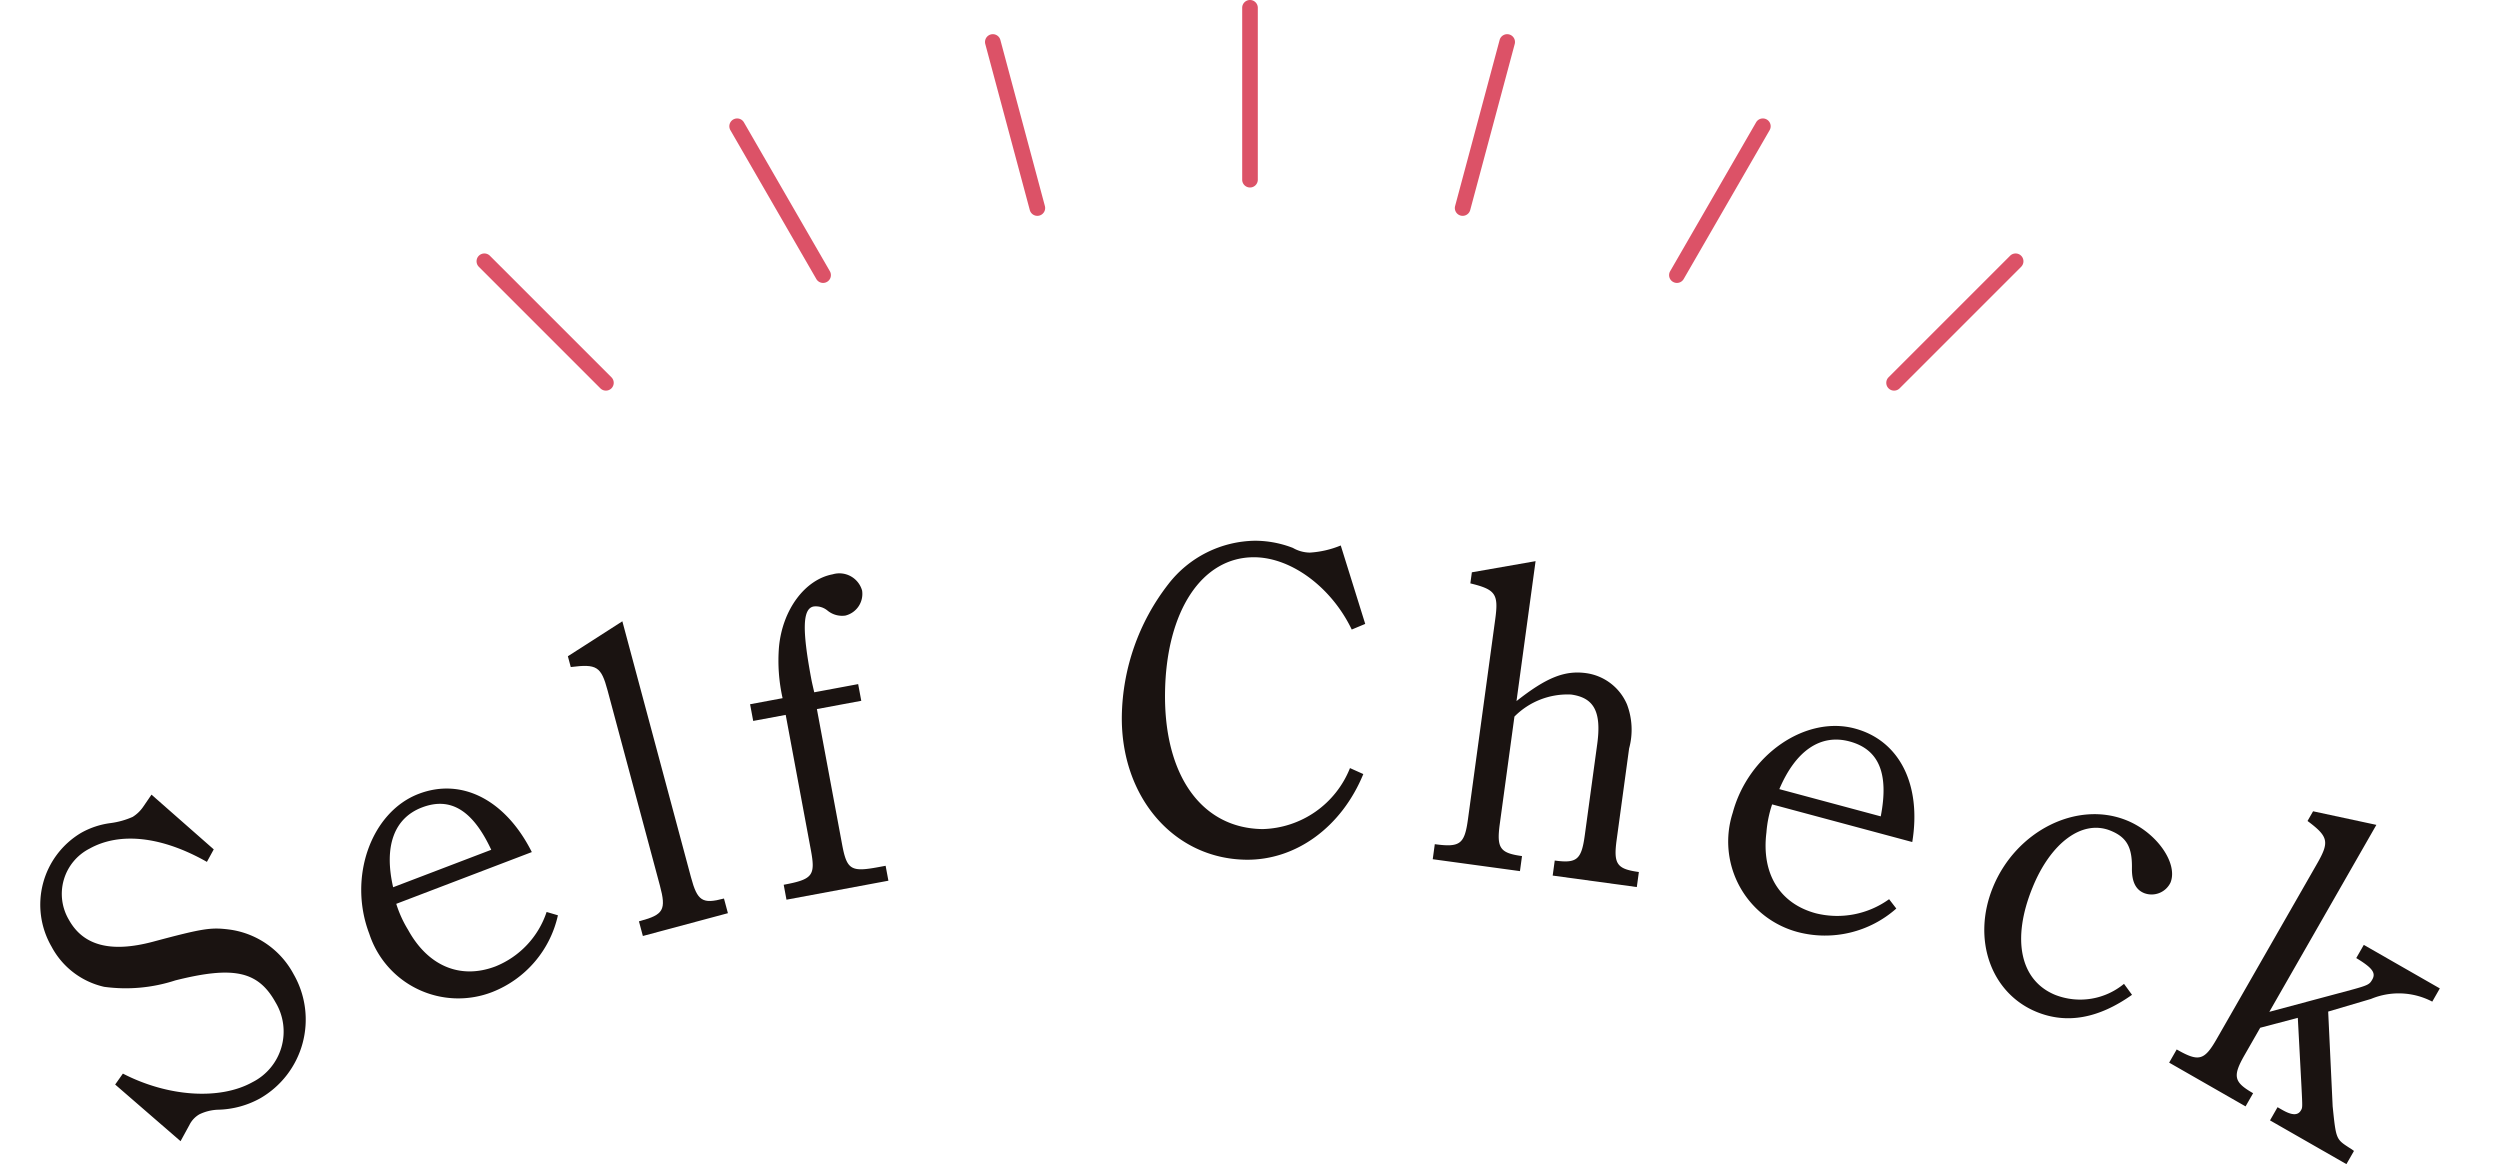
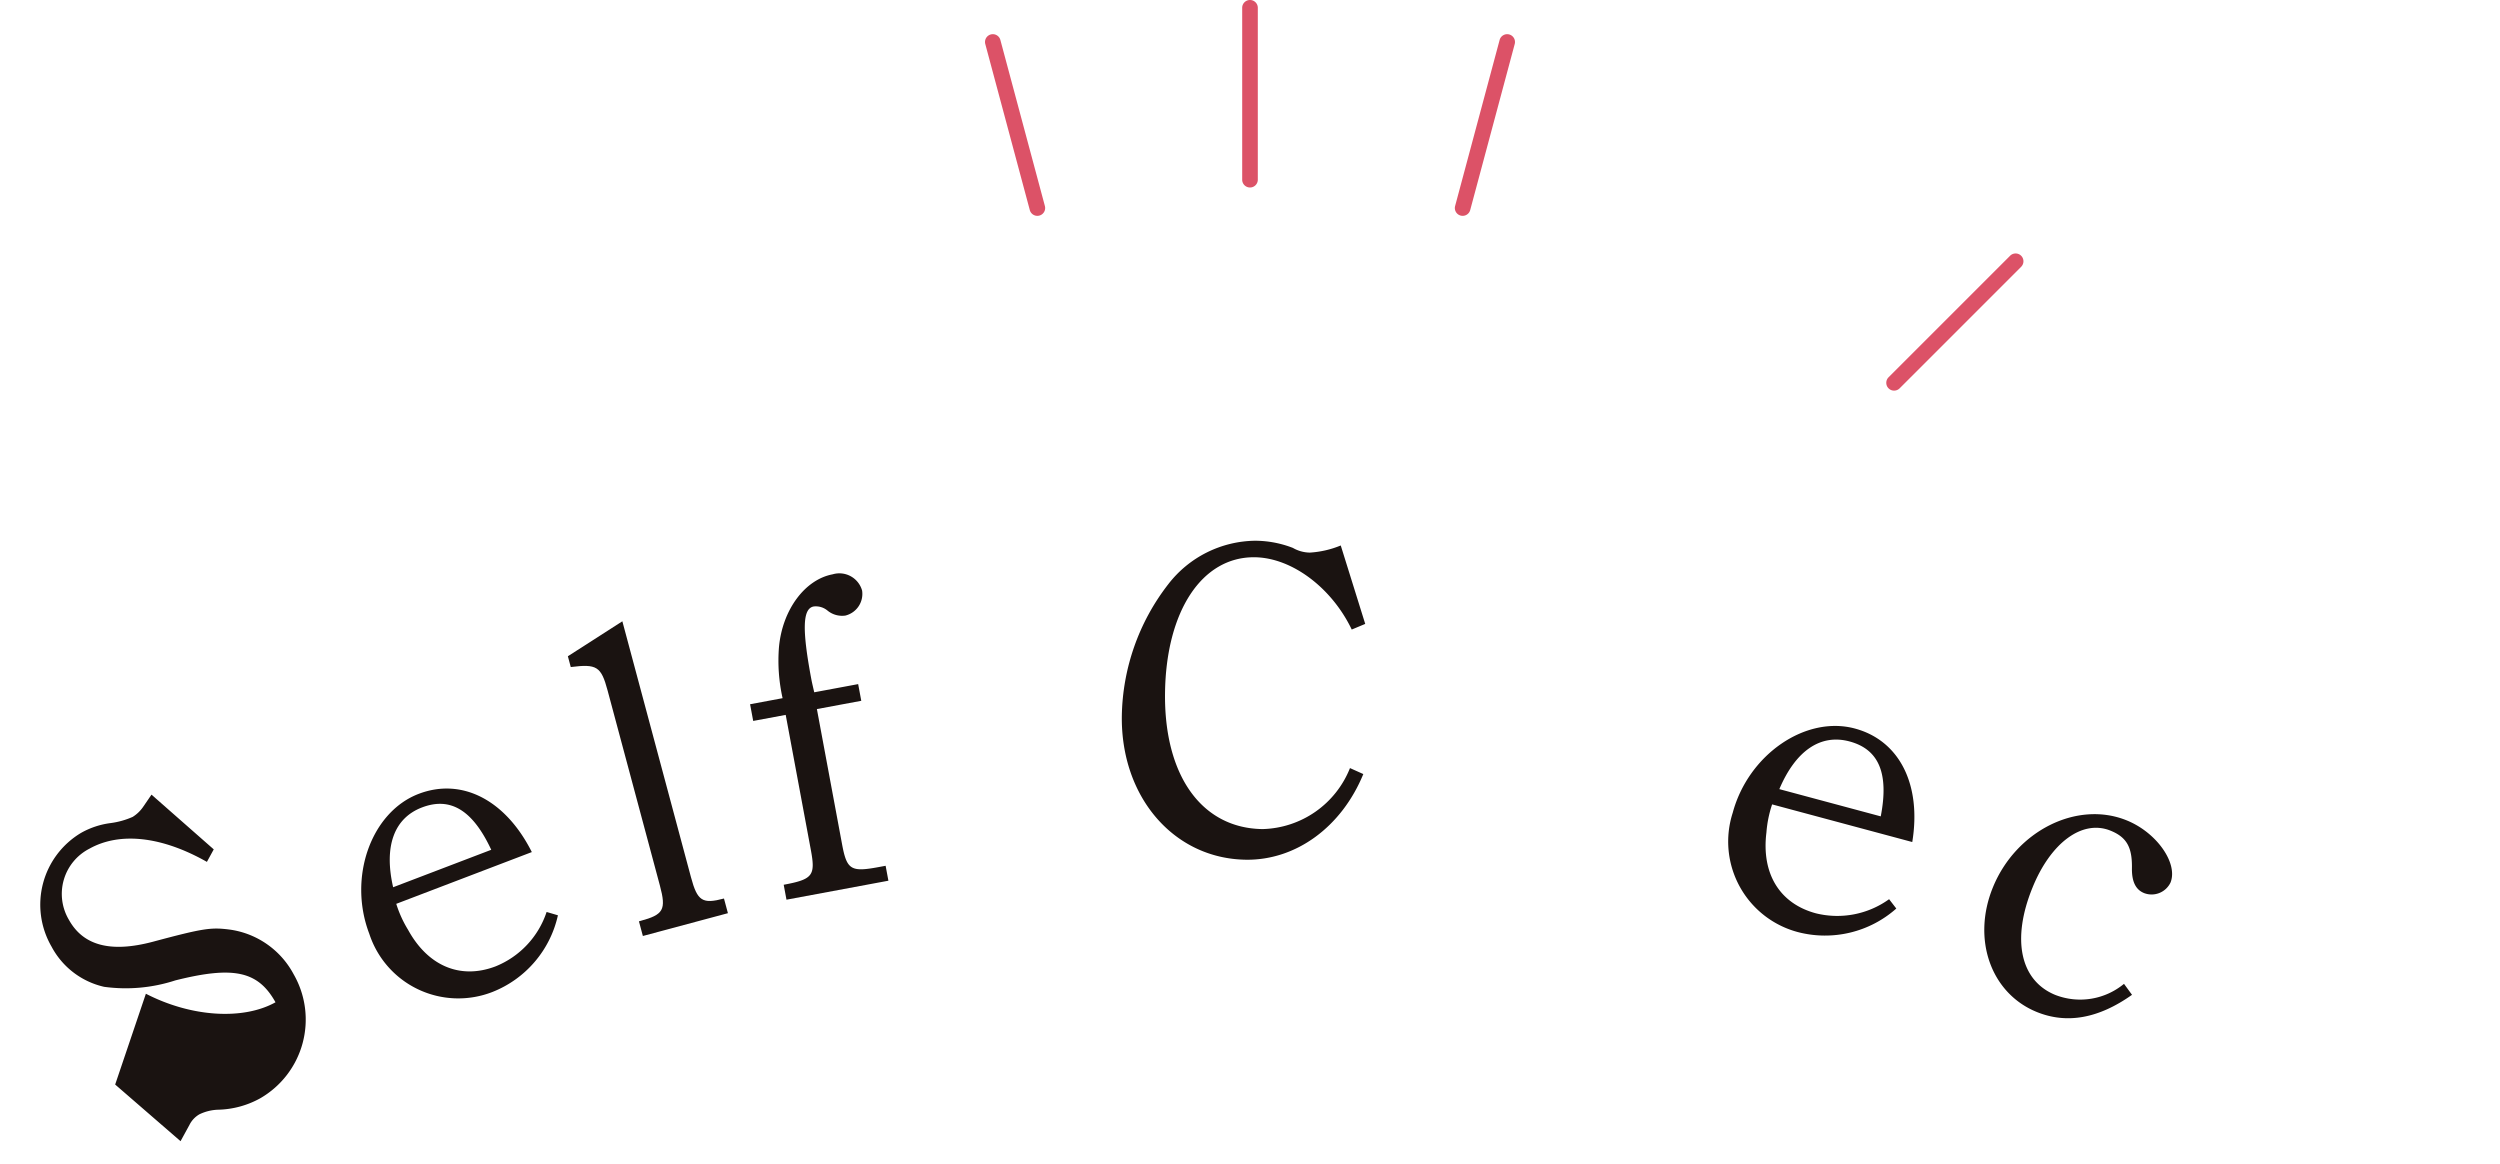
<svg xmlns="http://www.w3.org/2000/svg" width="160" height="74.5" viewBox="0 0 160 74.5">
  <g transform="translate(-405 -277.5)">
    <g transform="translate(-458.982 -445.328)">
-       <path d="M1.888,20.334l1-.629a1.618,1.618,0,0,1,.887-.286,2.98,2.98,0,0,1,1.173.315,5.827,5.827,0,0,0,2.717.686,5.817,5.817,0,0,0,5.749-5.892,5.489,5.489,0,0,0-2.145-4.462c-1-.744-1.43-.915-4.719-1.745-2.688-.686-4-1.945-4-3.832A3.253,3.253,0,0,1,5.92,1.144c2.231,0,4.433,1.573,6.149,4.4l.772-.486-1.773-5L10.21.486a2.262,2.262,0,0,1-.887.229A5.115,5.115,0,0,1,7.894.372,5.176,5.176,0,0,0,5.949,0,5.35,5.35,0,0,0,.744,5.434a5.078,5.078,0,0,0,1.687,3.89,10.222,10.222,0,0,0,4.176,1.859c3.718,1,4.919,2.059,4.919,4.347a3.628,3.628,0,0,1-3.775,3.747c-2.374,0-5.177-1.8-6.978-4.519L0,15.129Z" transform="translate(863.983 779.026) rotate(-29.152)" fill="#1a1311" />
+       <path d="M1.888,20.334l1-.629a1.618,1.618,0,0,1,.887-.286,2.98,2.98,0,0,1,1.173.315,5.827,5.827,0,0,0,2.717.686,5.817,5.817,0,0,0,5.749-5.892,5.489,5.489,0,0,0-2.145-4.462c-1-.744-1.43-.915-4.719-1.745-2.688-.686-4-1.945-4-3.832A3.253,3.253,0,0,1,5.92,1.144c2.231,0,4.433,1.573,6.149,4.4l.772-.486-1.773-5L10.21.486a2.262,2.262,0,0,1-.887.229A5.115,5.115,0,0,1,7.894.372,5.176,5.176,0,0,0,5.949,0,5.35,5.35,0,0,0,.744,5.434a5.078,5.078,0,0,0,1.687,3.89,10.222,10.222,0,0,0,4.176,1.859c3.718,1,4.919,2.059,4.919,4.347c-2.374,0-5.177-1.8-6.978-4.519L0,15.129Z" transform="translate(863.983 779.026) rotate(-29.152)" fill="#1a1311" />
      <path d="M11.583,6.063C11.211,2.374,9.123,0,6.149,0,2.889,0,0,3.375,0,7.236a5.993,5.993,0,0,0,6.035,6.292A6.874,6.874,0,0,0,11.7,10.439l-.6-.458a5.677,5.677,0,0,1-4.29,2.088c-2.4,0-4.033-1.544-4.4-4.176a7.365,7.365,0,0,1-.114-1.83ZM2.488,5C2.86,2.345,4.118.887,6.035.887,7.979.887,9.009,2.2,9.209,5Z" transform="translate(885.035 775.828) rotate(-20.896)" fill="#1a1311" />
      <path d="M3.947,0,0,1.258v.715c1.659.229,1.888.458,1.888,2.059V16.96c0,1.6-.257,1.859-1.8,1.859H0v.972H5.634v-.972c-1.43,0-1.687-.286-1.687-1.859Z" transform="matrix(0.966, -0.259, 0.259, 0.966, 900, 763.613)" fill="#1a1311" />
      <path d="M7.036,7.207H4.176c-.029-.686-.029-.686-.029-.944,0-3.2.286-4.462,1-4.462a1.17,1.17,0,0,1,.829.429,1.476,1.476,0,0,0,1.058.515A1.428,1.428,0,0,0,8.38,1.373,1.51,1.51,0,0,0,6.721,0c-1.8,0-3.575,1.63-4.233,3.947a11,11,0,0,0-.372,3.26H0V8.294H2.116V17.1c0,1.659-.229,1.859-2.116,1.859v.972H6.635v-.972H6.178c-1.8,0-2.031-.2-2.031-1.859V8.294H7.036Z" transform="translate(910.668 760.814) rotate(-10.549)" fill="#1a1311" />
      <path d="M14.643,14.472a6.184,6.184,0,0,1-5.548,3.975c-3.89,0-6.349-3.346-6.349-8.637C2.746,4.576,5,1.058,8.38,1.058c2.374,0,4.948,1.888,6.263,4.547l.858-.372-1.63-5A6.126,6.126,0,0,1,11.9.715,2.222,2.222,0,0,1,10.811.429,6.747,6.747,0,0,0,8.408,0,7.134,7.134,0,0,0,2.86,2.86,14.111,14.111,0,0,0,0,11.326c0,5.205,3.461,9.095,8.065,9.095,3.2,0,6.092-2.174,7.436-5.577Z" transform="translate(935.923 757.328) rotate(0.729)" fill="#1a1311" />
-       <path d="M3.947,10.039a4.787,4.787,0,0,1,3.4-1.888c1.487,0,2.088.829,2.088,2.917V16.96c0,1.573-.257,1.859-1.687,1.859v.972h5.434v-.972c-1.43,0-1.687-.286-1.687-1.859V11.068a4.568,4.568,0,0,0-.515-2.774,3.34,3.34,0,0,0-2.86-1.63c-1.4,0-2.488.629-4.176,2.374V0L0,1.258v.715c1.659.172,1.888.429,1.888,2.059V16.96c0,1.6-.257,1.859-1.888,1.859v.972H5.634v-.972c-1.43,0-1.687-.286-1.687-1.859Z" transform="translate(958.351 758.209) rotate(7.765)" fill="#1a1311" />
      <path d="M11.583,6.063C11.211,2.374,9.123,0,6.149,0,2.889,0,0,3.375,0,7.236a5.993,5.993,0,0,0,6.035,6.292A6.874,6.874,0,0,0,11.7,10.439l-.6-.458a5.677,5.677,0,0,1-4.29,2.088c-2.4,0-4.033-1.544-4.4-4.176a7.365,7.365,0,0,1-.114-1.83ZM2.488,5C2.86,2.345,4.118.887,6.035.887,7.979.887,9.009,2.2,9.209,5Z" transform="translate(976.753 767.858) rotate(15.033)" fill="#1a1311" />
      <path d="M10.1,9.753a4.4,4.4,0,0,1-3.8,2.317c-2.431,0-3.947-2.231-3.947-5.806C2.345,3.146,3.661,1,5.606,1c1.115,0,1.687.458,2.174,1.716.315.8.744,1.173,1.316,1.173A1.341,1.341,0,0,0,10.41,2.631c0-1.316-2-2.631-4.09-2.631C2.889,0,0,3.289,0,7.207c0,3.575,2.431,6.321,5.606,6.321,2.088,0,3.832-1.115,5.234-3.318Z" transform="translate(994.246 772.95) rotate(22.174)" fill="#1a1311" />
-       <path d="M5.72,13.213l2.4,3.718c.715,1.115.715,1.115.715,1.316,0,.4-.343.572-1.058.572H7.436v.972H13.07v-.972a2.945,2.945,0,0,0-.372-.029c-1-.057-1-.057-2.231-1.773L7.207,11.9,9.181,9.838a4.621,4.621,0,0,1,3.489-1.8V7.064H7.064v.972c1.23.029,1.573.2,1.573.686,0,.343-.029.429-.829,1.23L3.947,13.785V0L0,1.258v.715c1.659.2,1.888.458,1.888,2.059V16.96c0,1.6-.257,1.859-1.888,1.859v.972H5.634v-.972c-1.43,0-1.687-.286-1.687-1.859v-2Z" transform="matrix(0.868, 0.497, -0.497, 0.868, 1012.644, 773.658)" fill="#1a1311" />
    </g>
    <g transform="translate(21754.889 -3431)">
      <path d="M0,11.5A.5.5,0,0,1-.5,11V0A.5.5,0,0,1,0-.5.5.5,0,0,1,.5,0V11A.5.5,0,0,1,0,11.5Z" transform="translate(-21269.889 3709)" fill="#dc5267" />
      <path d="M0,11.5A.5.5,0,0,1-.5,11V0A.5.5,0,0,1,0-.5.5.5,0,0,1,.5,0V11A.5.5,0,0,1,0,11.5Z" transform="matrix(0.966, -0.259, 0.259, 0.966, -21286.348, 3711.188)" fill="#dc5267" />
-       <path d="M0,11.5A.5.5,0,0,1-.5,11V0A.5.5,0,0,1,0-.5.5.5,0,0,1,.5,0V11A.5.5,0,0,1,0,11.5Z" transform="translate(-21302.711 3716.581) rotate(-30)" fill="#dc5267" />
-       <path d="M0,11.5A.5.5,0,0,1-.5,11V0A.5.5,0,0,1,0-.5.5.5,0,0,1,.5,0V11A.5.5,0,0,1,0,11.5Z" transform="translate(-21318.889 3725.222) rotate(-45)" fill="#dc5267" />
      <path d="M0,11.5A.5.5,0,0,1-.5,11V0A.5.5,0,0,1,0-.5.5.5,0,0,1,.5,0V11A.5.5,0,0,1,0,11.5Z" transform="matrix(0.966, 0.259, -0.259, 0.966, -21253.43, 3711.188)" fill="#dc5267" />
-       <path d="M0,11.5A.5.5,0,0,1-.5,11V0A.5.5,0,0,1,0-.5.5.5,0,0,1,.5,0V11A.5.5,0,0,1,0,11.5Z" transform="translate(-21237.066 3716.581) rotate(30)" fill="#dc5267" />
      <path d="M0,11.5A.5.5,0,0,1-.5,11V0A.5.5,0,0,1,0-.5.5.5,0,0,1,.5,0V11A.5.5,0,0,1,0,11.5Z" transform="translate(-21220.889 3725.222) rotate(45)" fill="#dc5267" />
    </g>
  </g>
</svg>